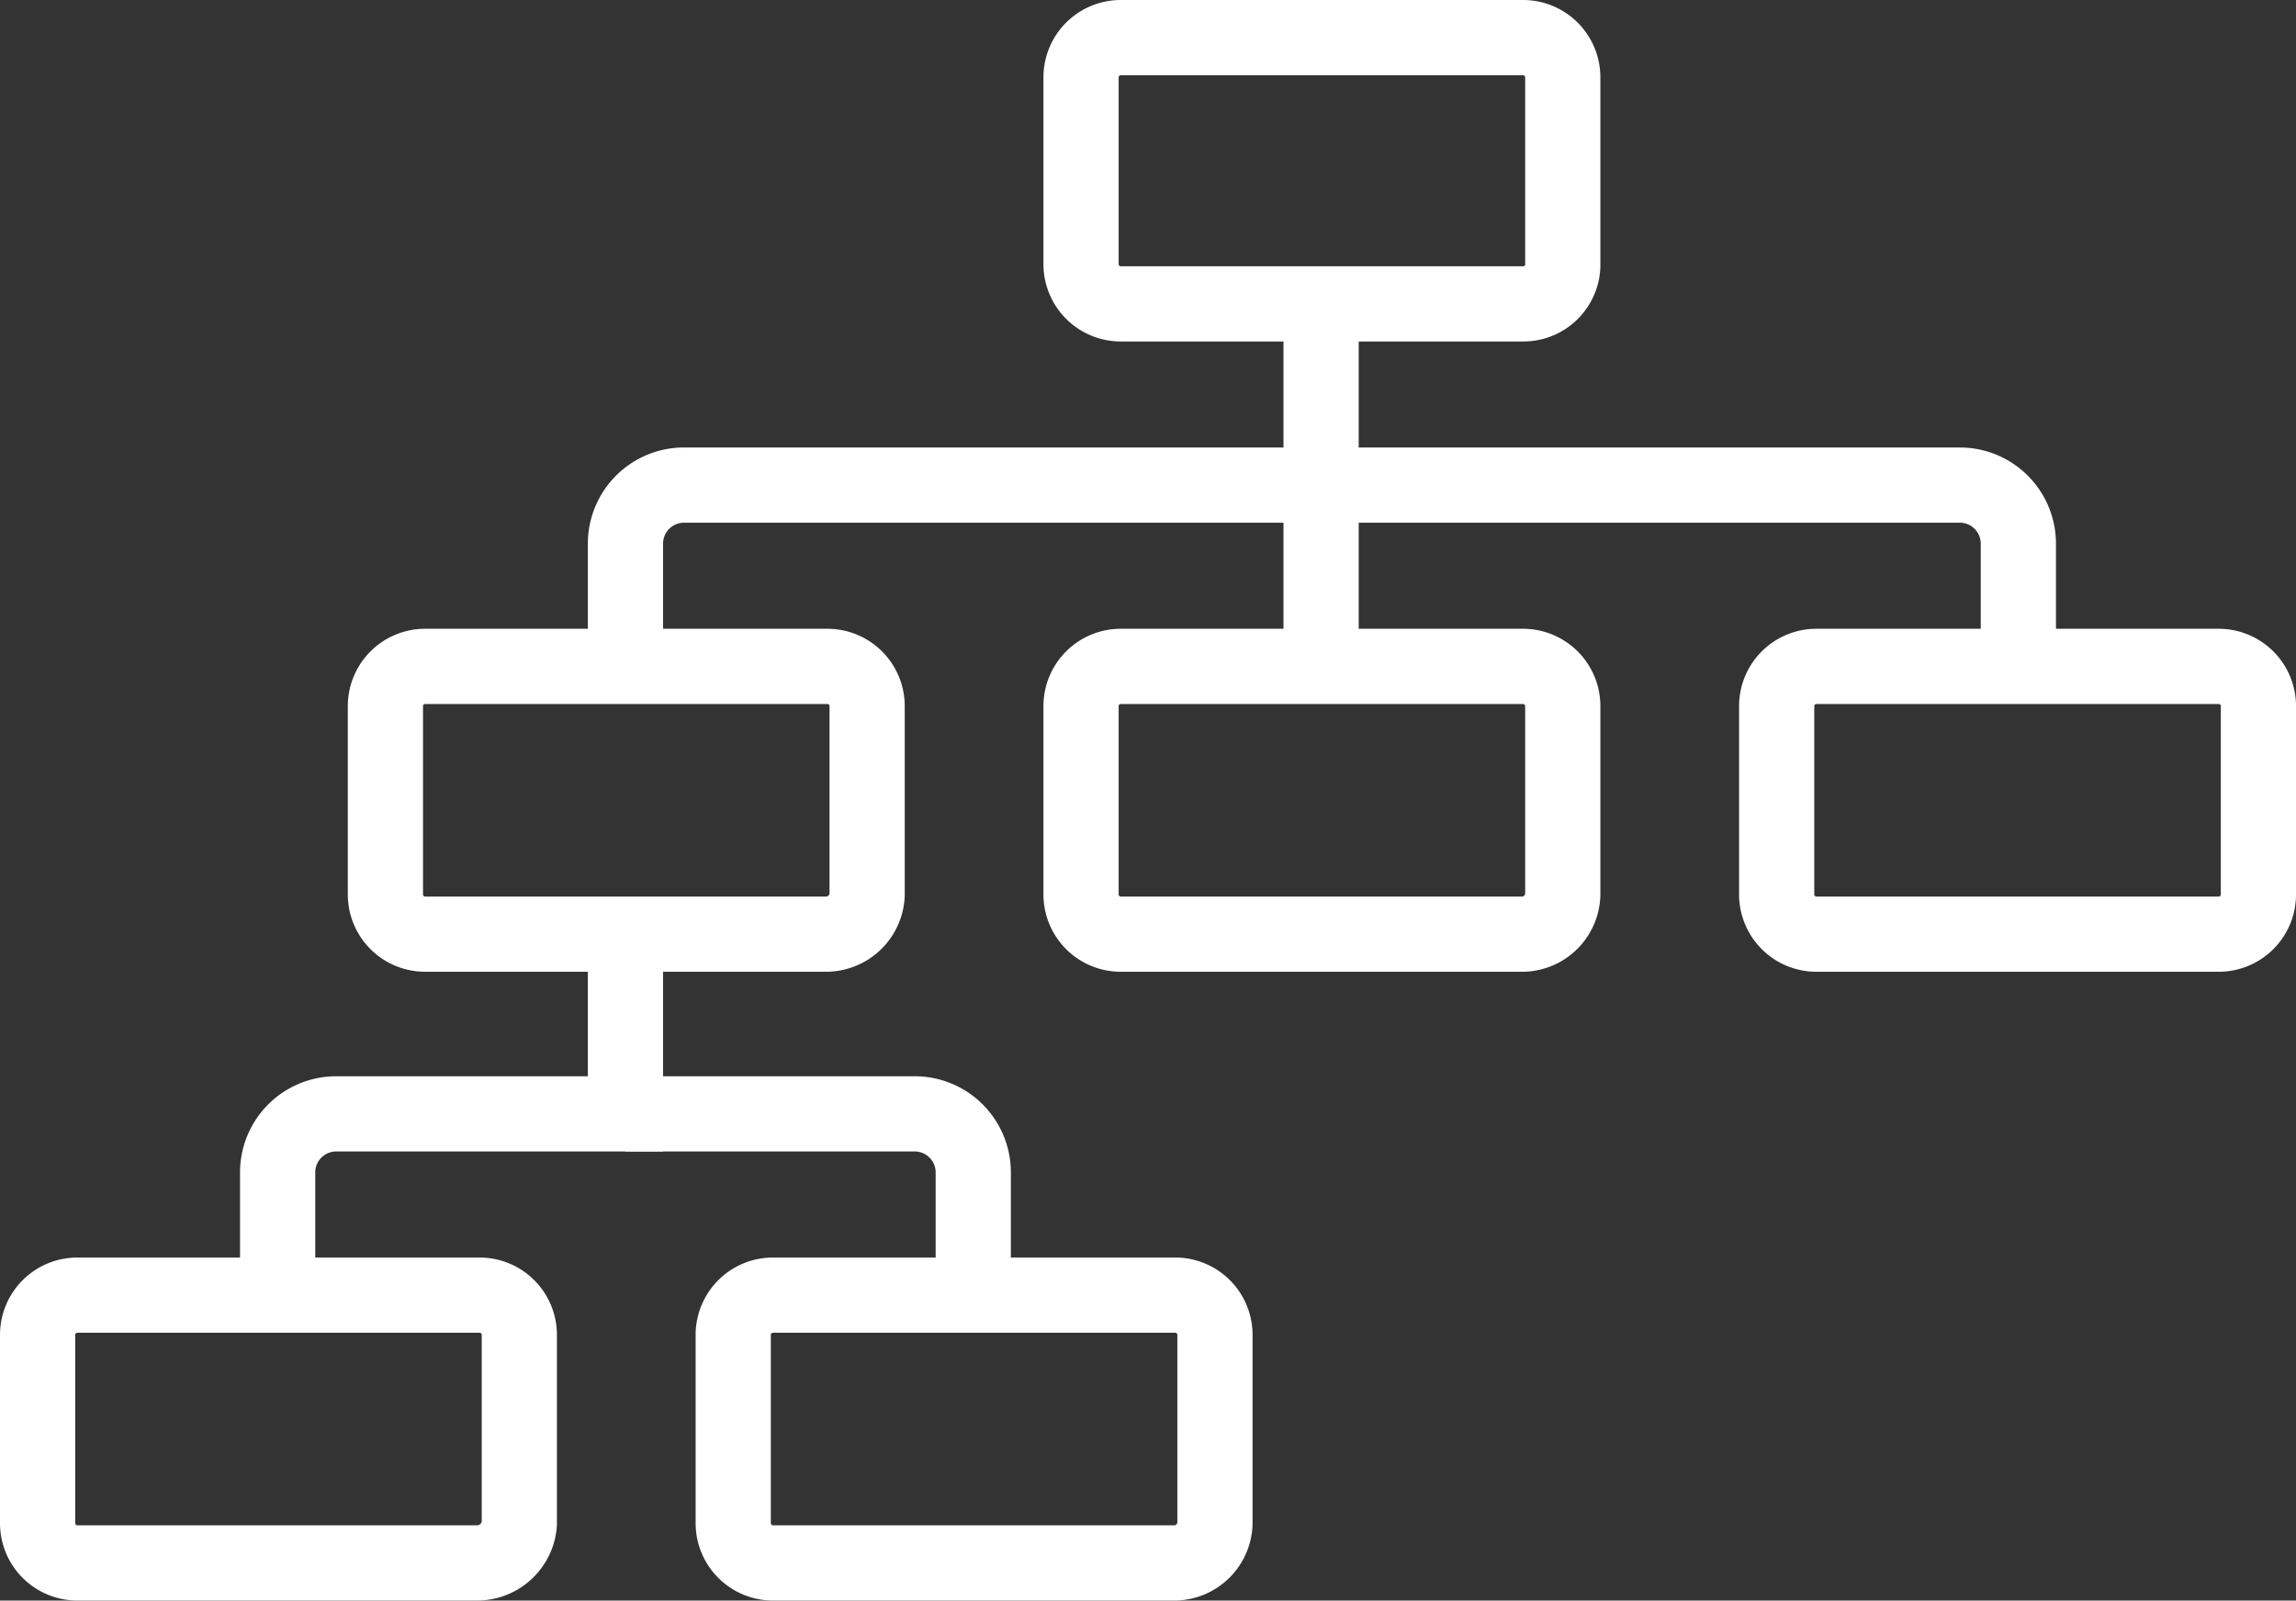
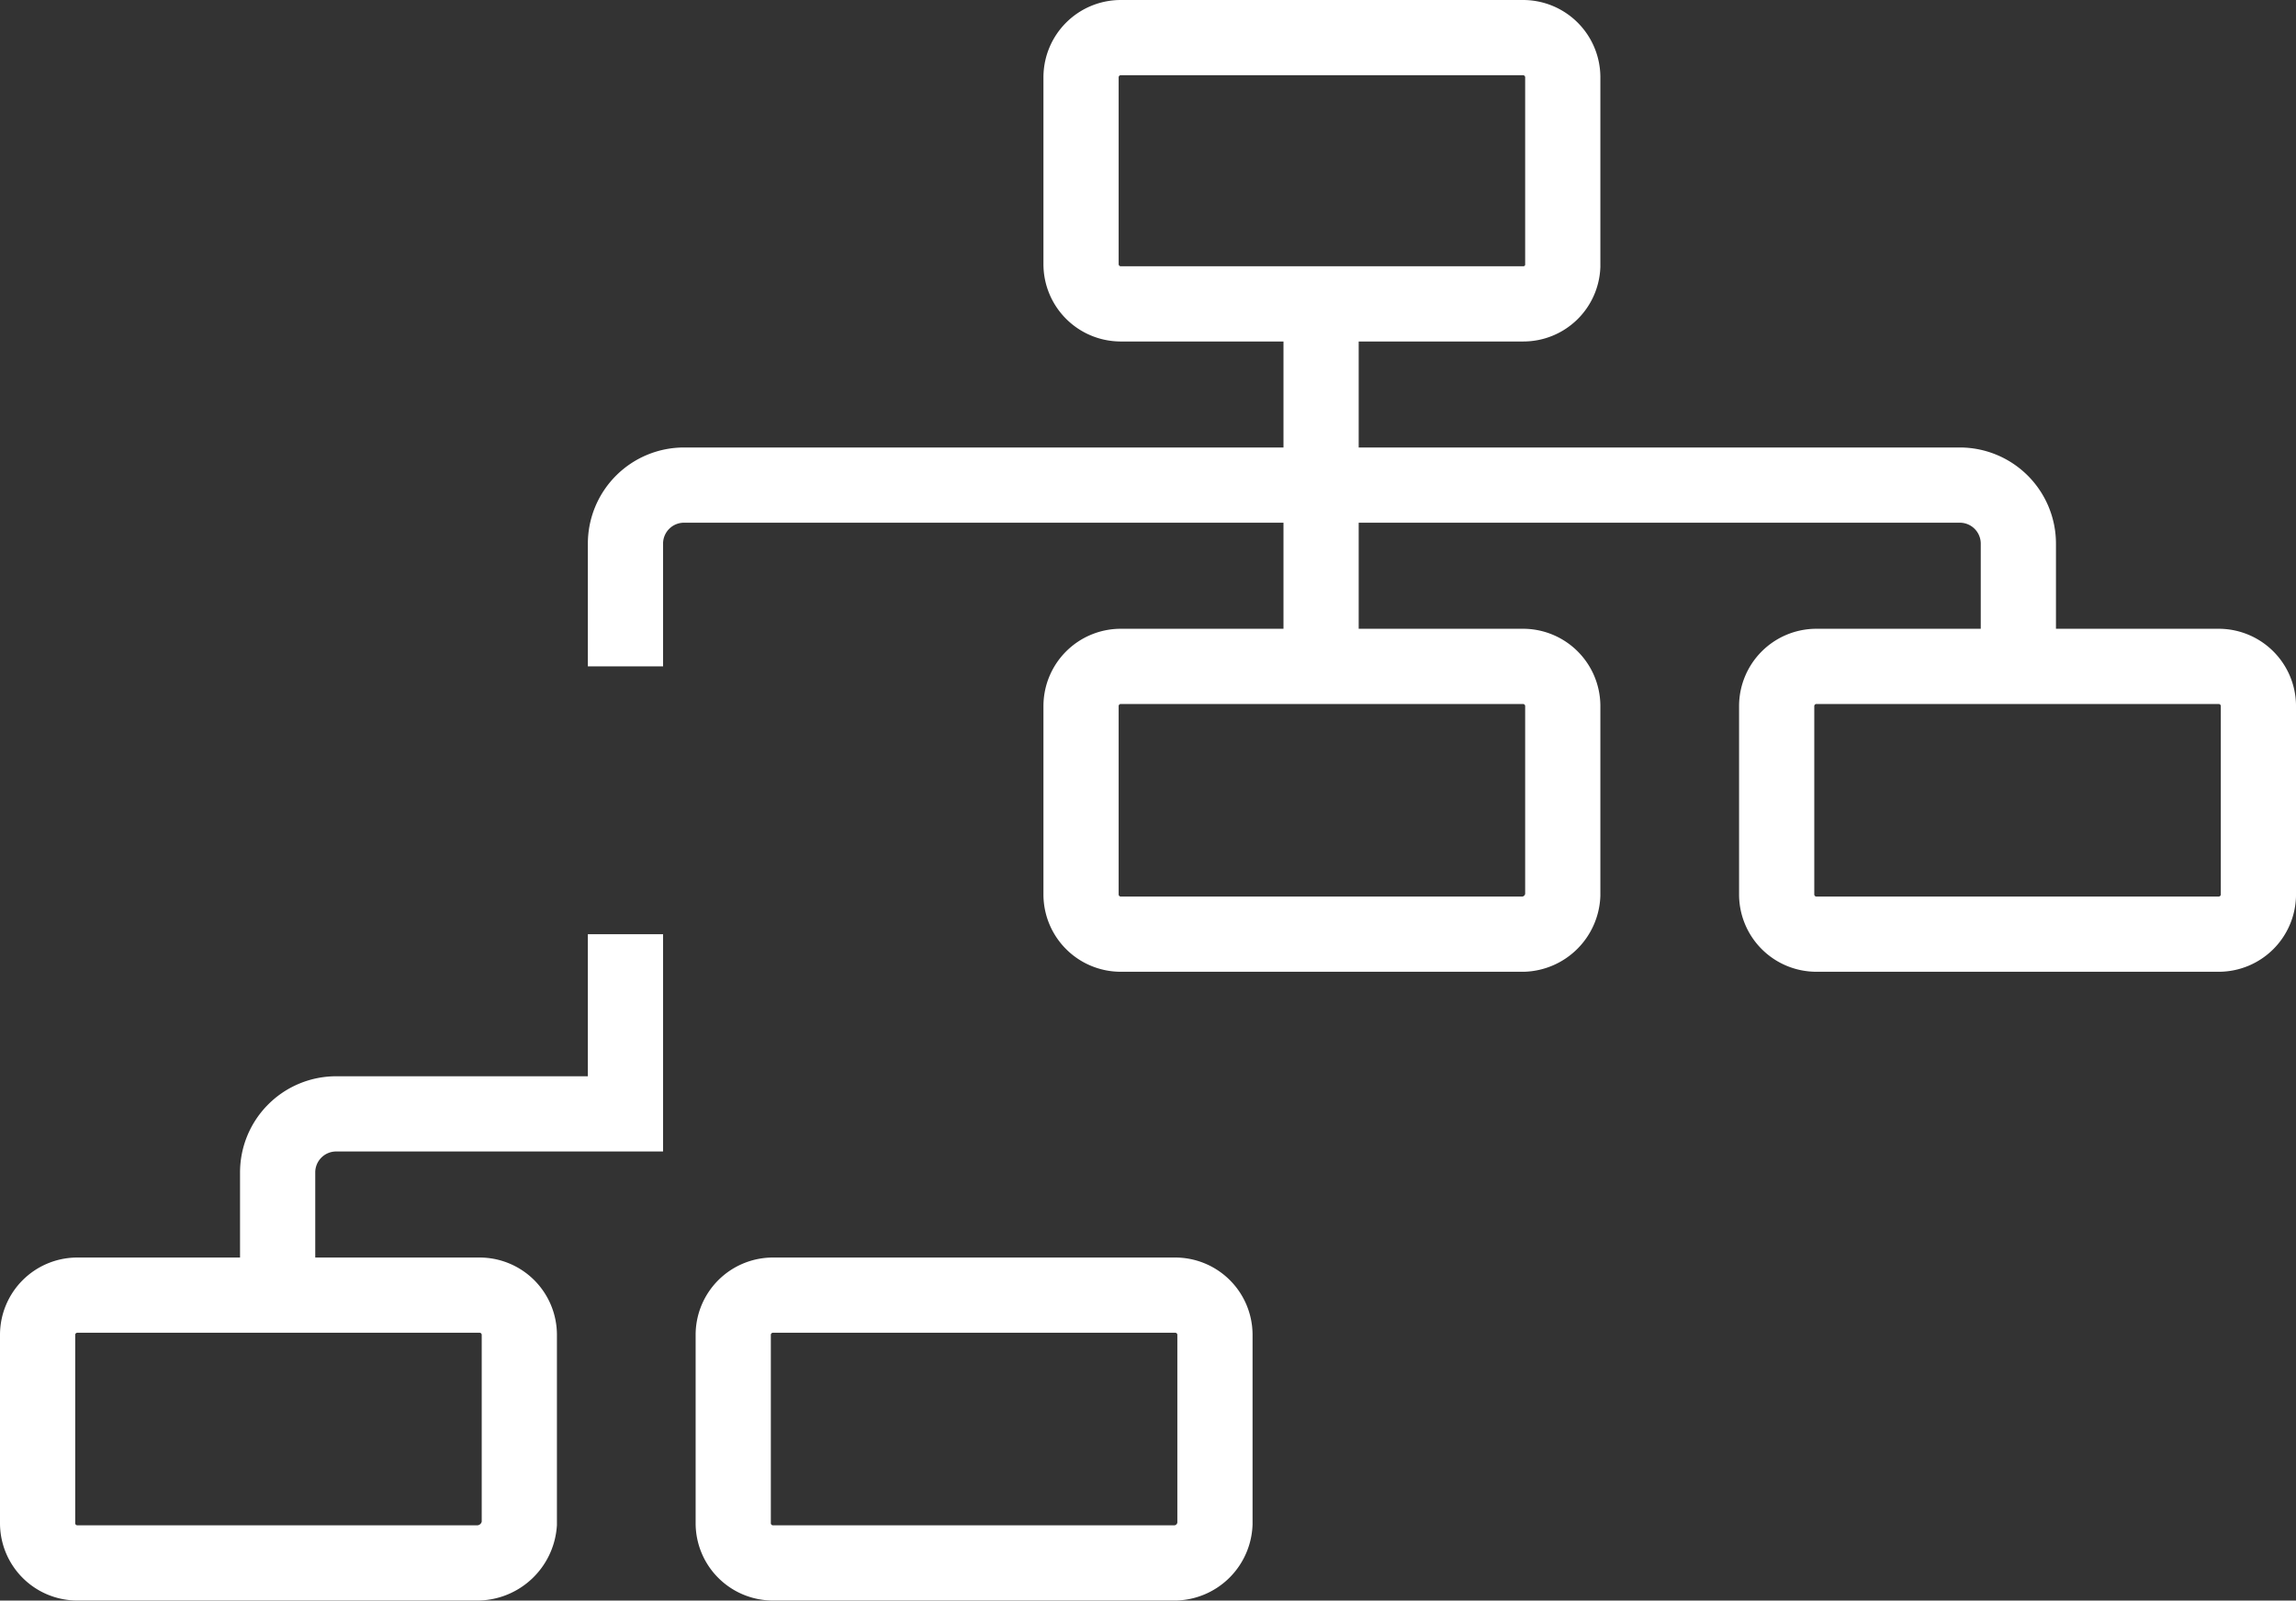
<svg xmlns="http://www.w3.org/2000/svg" width="152.649" height="106.4" viewBox="0 0 152.649 106.4">
  <rect x="0" y="0" width="152.649" height="106.4" fill="#333333" stroke="none" />
  <g transform="translate(1 1)">
-     <path d="M52.113,57.8H25.406A2.642,2.642,0,0,1,22.8,55.2V42.606A2.642,2.642,0,0,1,25.406,40H52.221a2.642,2.642,0,0,1,2.606,2.606V55.2A2.739,2.739,0,0,1,52.113,57.8Z" transform="translate(1.824 3.298)" fill="none" stroke="#fff" stroke-miterlimit="10" stroke-width="5" />
    <path d="M94.821,57.8H68.006A2.642,2.642,0,0,1,65.4,55.2V42.606A2.642,2.642,0,0,1,68.006,40H94.821a2.642,2.642,0,0,1,2.606,2.606V55.2A2.718,2.718,0,0,1,94.821,57.8Z" transform="translate(5.473 3.298)" fill="none" stroke="#fff" stroke-miterlimit="10" stroke-width="5" />
    <path d="M30.813,96.3H4.106A2.642,2.642,0,0,1,1.5,93.7V81.106A2.642,2.642,0,0,1,4.106,78.5H30.921a2.642,2.642,0,0,1,2.606,2.606V93.7A2.817,2.817,0,0,1,30.813,96.3Z" transform="translate(0 6.595)" fill="none" stroke="#fff" stroke-miterlimit="10" stroke-width="5" />
    <path d="M73.521,96.3H46.706A2.642,2.642,0,0,1,44.1,93.7V81.106A2.642,2.642,0,0,1,46.706,78.5H73.521a2.642,2.642,0,0,1,2.606,2.606V93.7A2.718,2.718,0,0,1,73.521,96.3Z" transform="translate(3.649 6.595)" fill="none" stroke="#fff" stroke-miterlimit="10" stroke-width="5" />
    <path d="M94.821,19.2H68.006A2.642,2.642,0,0,1,65.4,16.591V4.106A2.642,2.642,0,0,1,68.006,1.5H94.821a2.642,2.642,0,0,1,2.606,2.606V16.7A2.621,2.621,0,0,1,94.821,19.2Z" transform="translate(5.473)" fill="none" stroke="#fff" stroke-miterlimit="10" stroke-width="5" />
    <path d="M137.421,57.8H110.606A2.642,2.642,0,0,1,108,55.2V42.606A2.642,2.642,0,0,1,110.606,40h26.816a2.642,2.642,0,0,1,2.606,2.606V55.2A2.642,2.642,0,0,1,137.421,57.8Z" transform="translate(9.122 3.298)" fill="none" stroke="#fff" stroke-miterlimit="10" stroke-width="5" />
    <g transform="translate(17.459 61.102)">
      <path d="M16.2,80.393V72.251a3.892,3.892,0,0,1,3.908-3.908H39.324V56.4" transform="translate(-16.2 -56.4)" fill="none" stroke="#fff" stroke-miterlimit="10" stroke-width="5" />
-       <path d="M60.624,79.451V71.308A3.892,3.892,0,0,0,56.716,67.4H37.5" transform="translate(-14.376 -55.458)" fill="none" stroke="#fff" stroke-miterlimit="10" stroke-width="5" />
    </g>
    <g transform="translate(40.584 19.196)">
      <path d="M37.5,41.9V33.759a3.892,3.892,0,0,1,3.908-3.908h42.34V17.8" transform="translate(-37.5 -17.8)" fill="none" stroke="#fff" stroke-miterlimit="10" stroke-width="5" />
      <path d="M126.449,40.951V32.808A3.892,3.892,0,0,0,122.54,28.9H80.2" transform="translate(-33.843 -16.849)" fill="none" stroke="#fff" stroke-miterlimit="10" stroke-width="5" />
    </g>
    <line y1="12.051" transform="translate(86.832 31.247)" fill="none" stroke="#fff" stroke-miterlimit="10" stroke-width="5" />
  </g>
</svg>